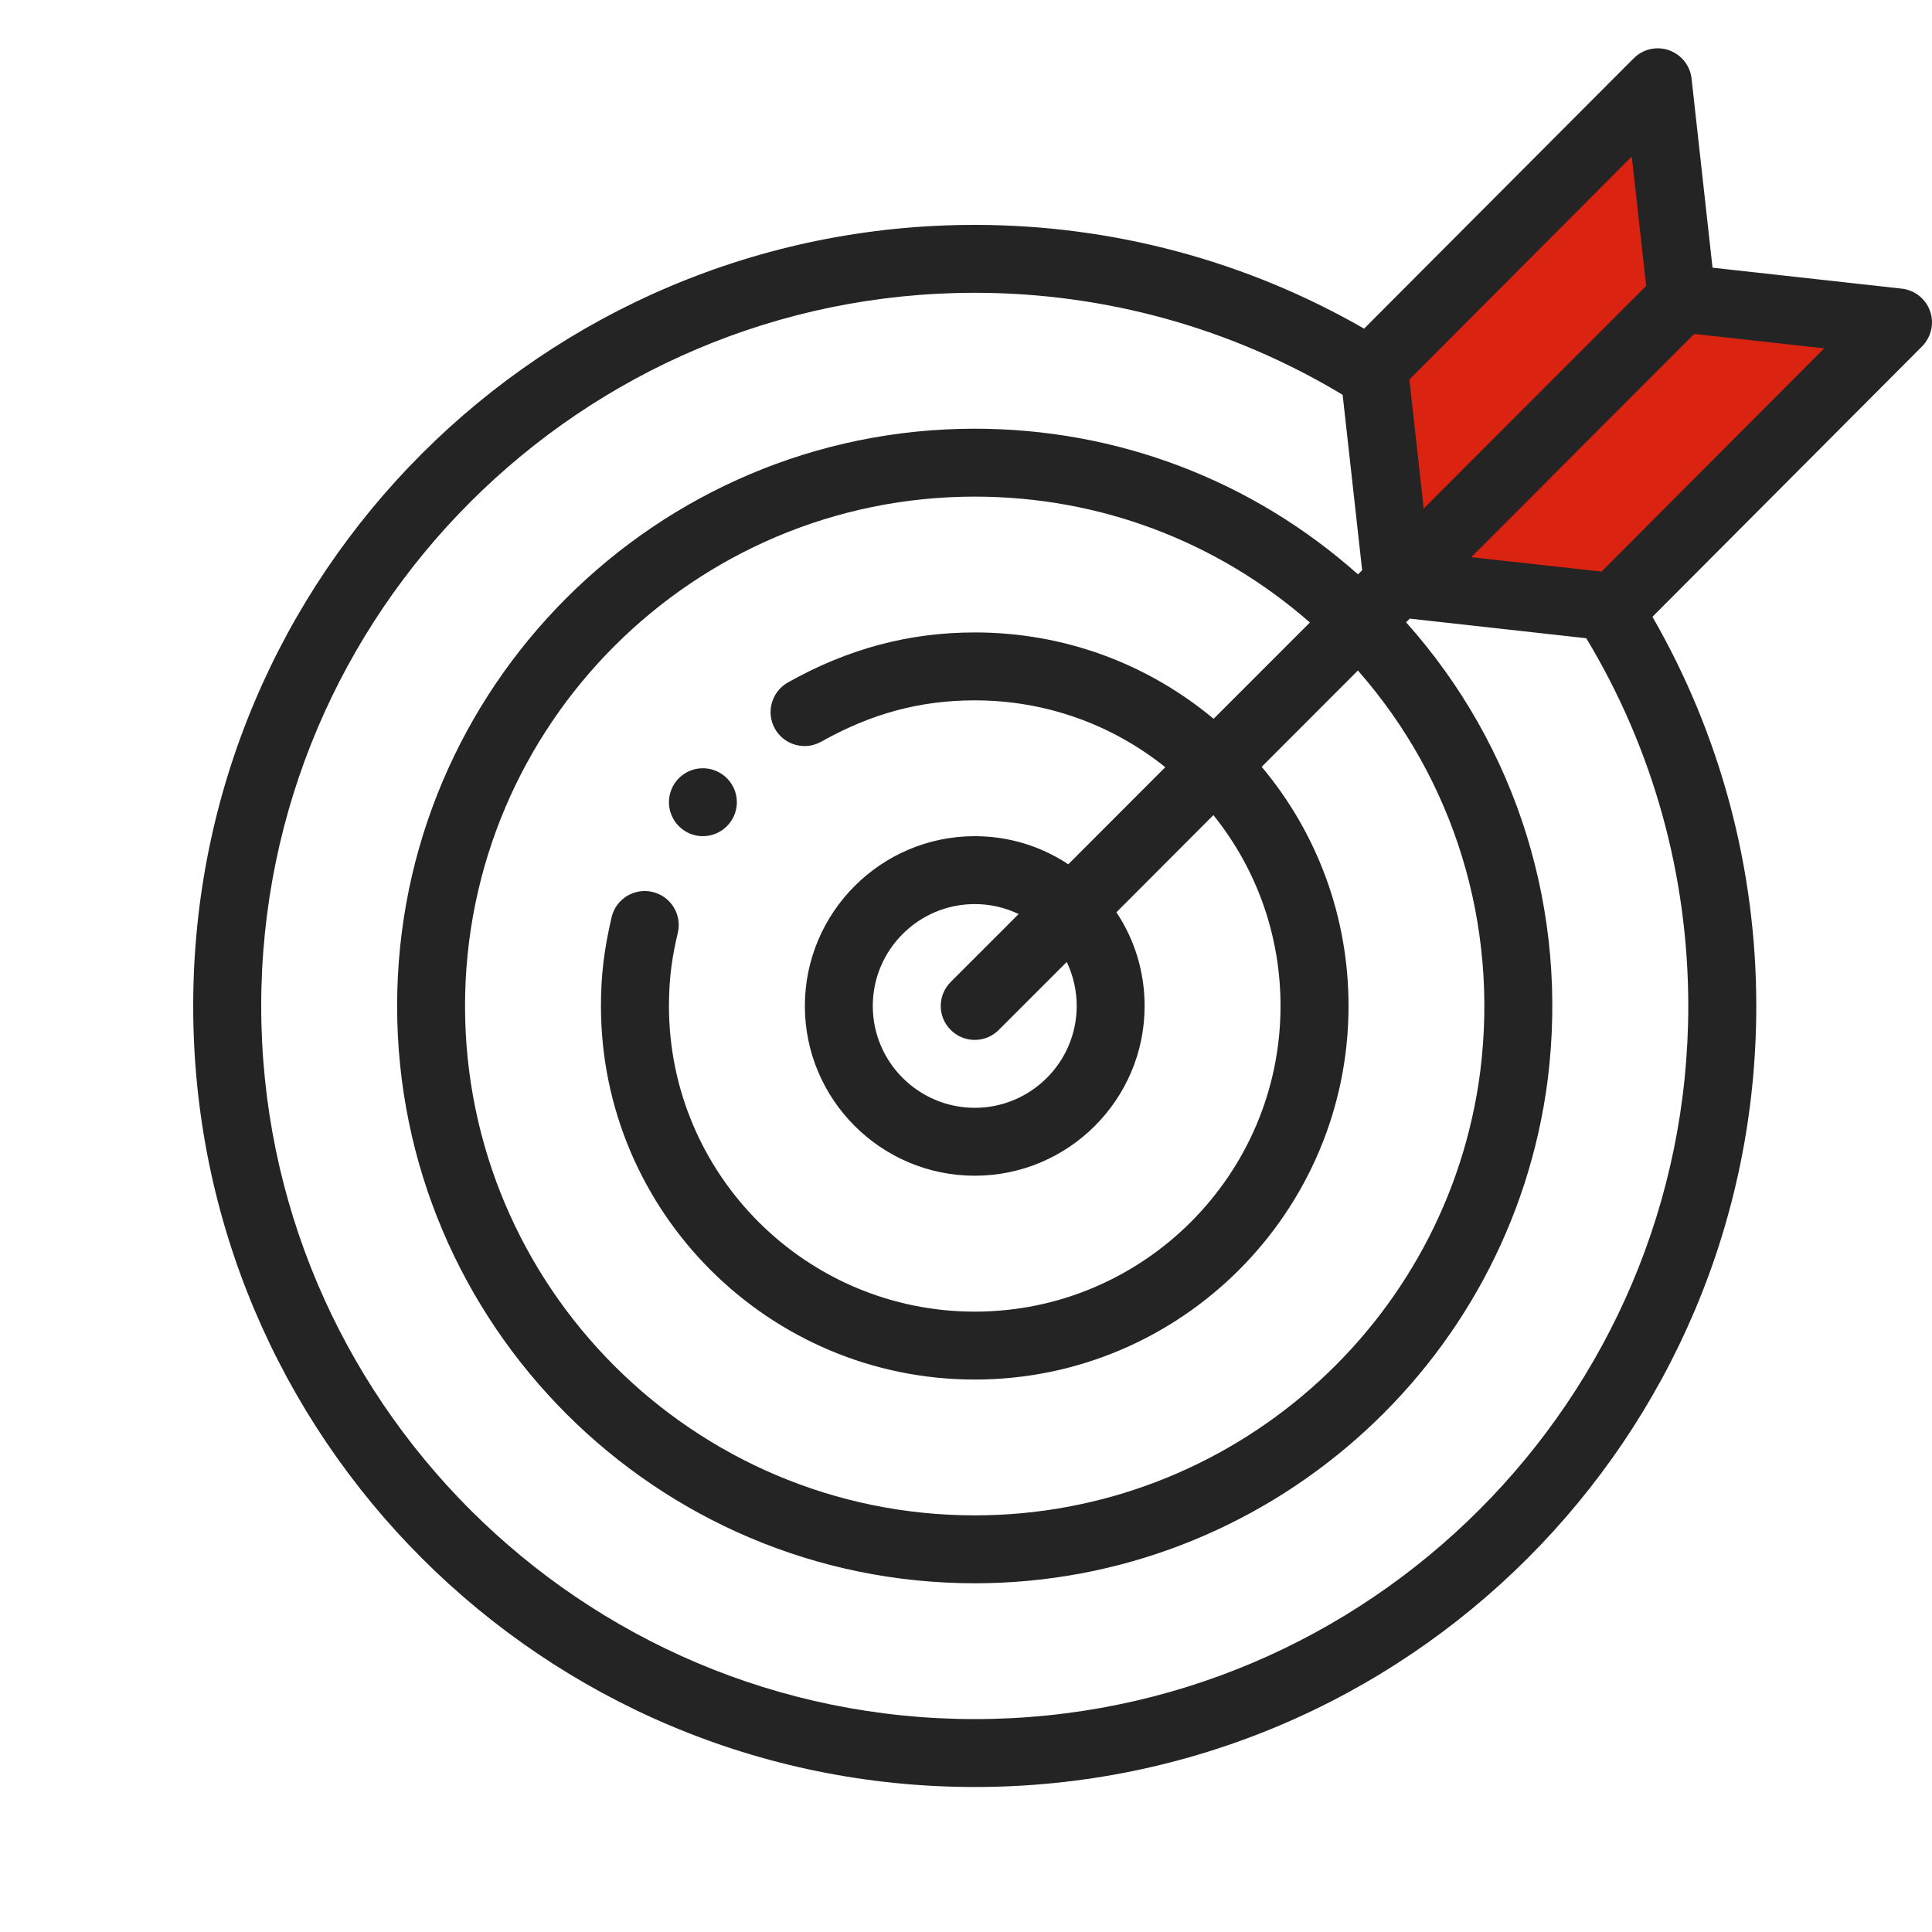
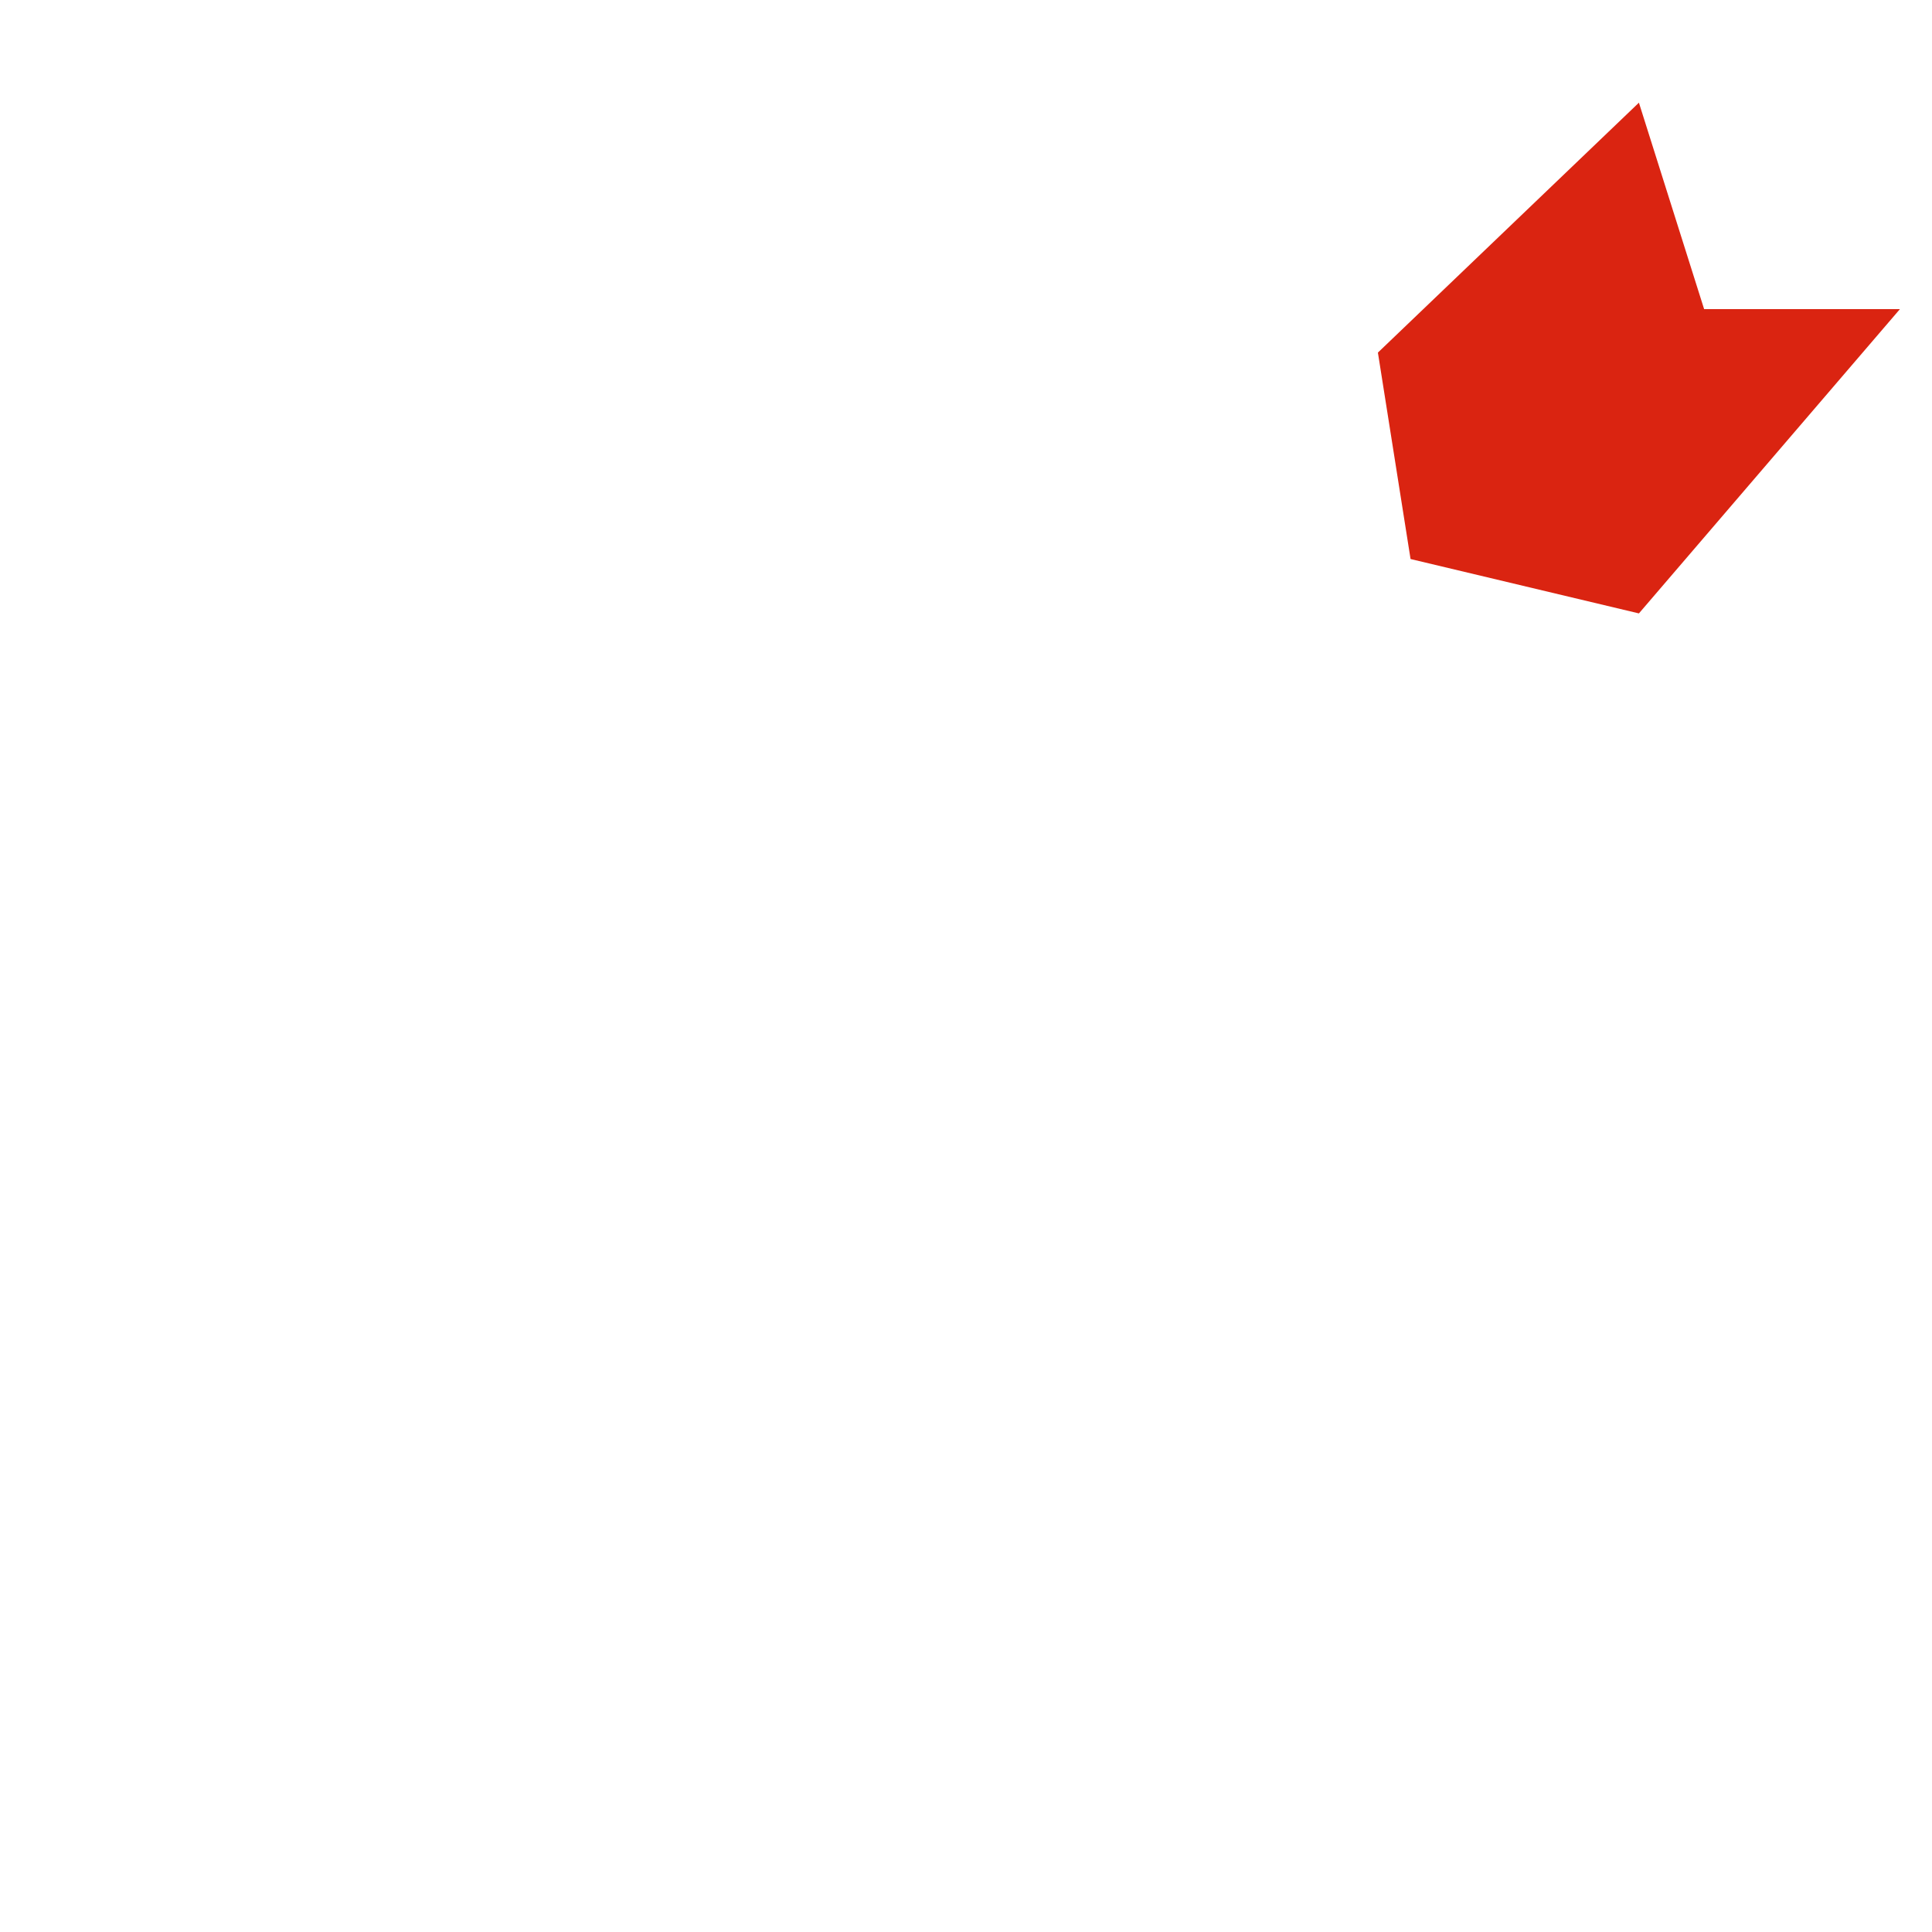
<svg xmlns="http://www.w3.org/2000/svg" width="20" height="20" viewBox="0 0 20 20" fill="none">
  <path d="M14.264 3.65L14.602 5.787L16.966 6.35L19.668 3.2H17.641L16.966 1.063L14.264 3.65Z" fill="#DA2411" />
-   <path d="M19.98 3.221C19.935 3.093 19.821 3.003 19.687 2.988L17.728 2.771L17.511 0.813C17.496 0.679 17.405 0.565 17.277 0.52C17.149 0.475 17.007 0.508 16.912 0.604C16.869 0.647 17.311 0.203 14.121 3.402C12.899 2.699 11.513 2.328 10.091 2.328C5.619 2.328 2 5.945 2 10.414C2 14.882 5.619 18.499 10.091 18.499C14.562 18.499 18.181 14.883 18.181 10.414C18.181 8.993 17.81 7.607 17.106 6.385C19.664 3.82 19.887 3.596 19.897 3.586C19.891 3.592 19.896 3.587 19.897 3.586C19.992 3.49 20.025 3.348 19.98 3.221ZM16.892 1.62L16.888 1.624C16.888 1.624 16.89 1.622 16.892 1.62ZM16.892 1.62L17.041 2.96C16.678 3.324 14.902 5.101 14.738 5.265L14.59 3.929C16.692 1.82 16.886 1.627 16.892 1.62ZM8.022 7.544C8.118 7.713 8.332 7.773 8.501 7.678C9.021 7.386 9.526 7.25 10.091 7.25C10.816 7.25 11.504 7.494 12.063 7.942L11.059 8.947C10.774 8.758 10.44 8.656 10.091 8.656C9.121 8.656 8.332 9.445 8.332 10.414C8.332 11.383 9.121 12.171 10.091 12.171C11.06 12.171 11.849 11.383 11.849 10.414C11.849 10.063 11.747 9.729 11.557 9.444L12.561 8.438C13.011 8.998 13.256 9.687 13.256 10.414C13.256 12.158 11.836 13.578 10.091 13.578C8.345 13.578 6.925 12.158 6.925 10.414C6.925 10.111 6.961 9.892 7.017 9.655C7.061 9.466 6.943 9.277 6.754 9.233C6.564 9.189 6.375 9.307 6.331 9.496C6.253 9.832 6.221 10.098 6.221 10.414C6.221 12.546 7.957 14.281 10.091 14.281C12.224 14.281 13.96 12.546 13.96 10.414C13.96 9.499 13.643 8.633 13.061 7.938L14.057 6.941C15.054 8.076 15.514 9.568 15.324 11.088C14.988 13.71 12.738 15.687 10.091 15.687C7.181 15.687 4.814 13.321 4.814 10.414C4.814 7.506 7.181 5.141 10.091 5.141C11.379 5.141 12.597 5.601 13.56 6.444L12.563 7.441C11.869 6.862 11.004 6.547 10.091 6.547C9.41 6.547 8.777 6.716 8.156 7.065C7.987 7.161 7.927 7.375 8.022 7.544ZM9.842 10.662C9.979 10.799 10.201 10.8 10.339 10.662L11.043 9.958C11.11 10.099 11.146 10.254 11.146 10.414C11.146 10.995 10.672 11.468 10.091 11.468C9.509 11.468 9.035 10.995 9.035 10.414C9.035 9.832 9.509 9.359 10.091 9.359C10.25 9.359 10.405 9.395 10.545 9.462L9.842 10.165C9.704 10.303 9.704 10.525 9.842 10.662ZM17.477 10.414C17.477 14.484 14.164 17.796 10.091 17.796C6.017 17.796 2.704 14.484 2.704 10.414C2.704 6.343 6.017 3.031 10.091 3.031C11.439 3.031 12.752 3.396 13.899 4.087L14.101 5.903L14.058 5.946C12.962 4.971 11.566 4.438 10.091 4.438C6.793 4.438 4.111 7.118 4.111 10.414C4.111 13.709 6.793 16.39 10.091 16.39C13.091 16.39 15.641 14.149 16.022 11.176C16.239 9.438 15.707 7.732 14.556 6.442L14.594 6.404L16.421 6.607C17.113 7.754 17.477 9.066 17.477 10.414ZM16.579 5.917L15.23 5.768C15.898 5.099 16.014 4.983 16.021 4.977C16.012 4.985 15.765 5.232 17.539 3.457L18.884 3.606C18.833 3.658 19.283 3.206 16.579 5.917Z" fill="#242424" />
-   <path d="M7.503 8.036C7.441 7.984 7.362 7.953 7.276 7.953C7.082 7.953 6.925 8.11 6.925 8.304C6.925 8.426 6.987 8.533 7.08 8.596C7.136 8.634 7.204 8.656 7.276 8.656C7.47 8.656 7.628 8.498 7.628 8.304C7.628 8.197 7.579 8.1 7.503 8.036Z" fill="#242424" />
</svg>